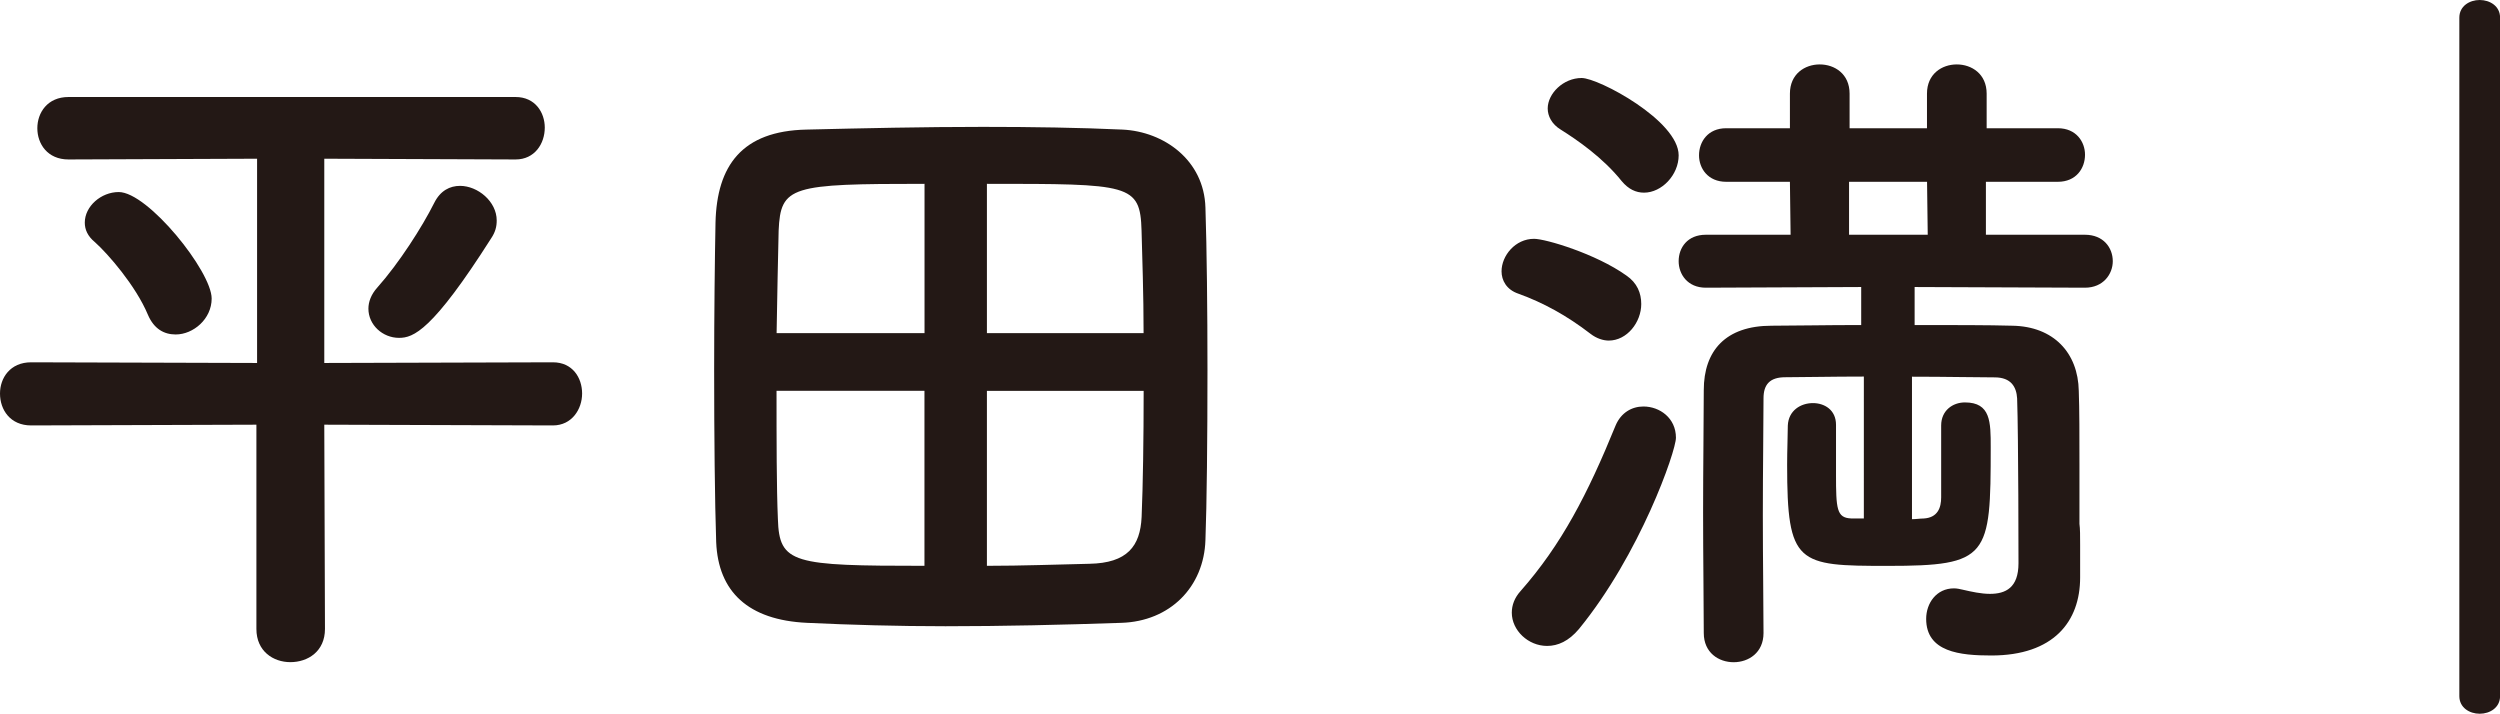
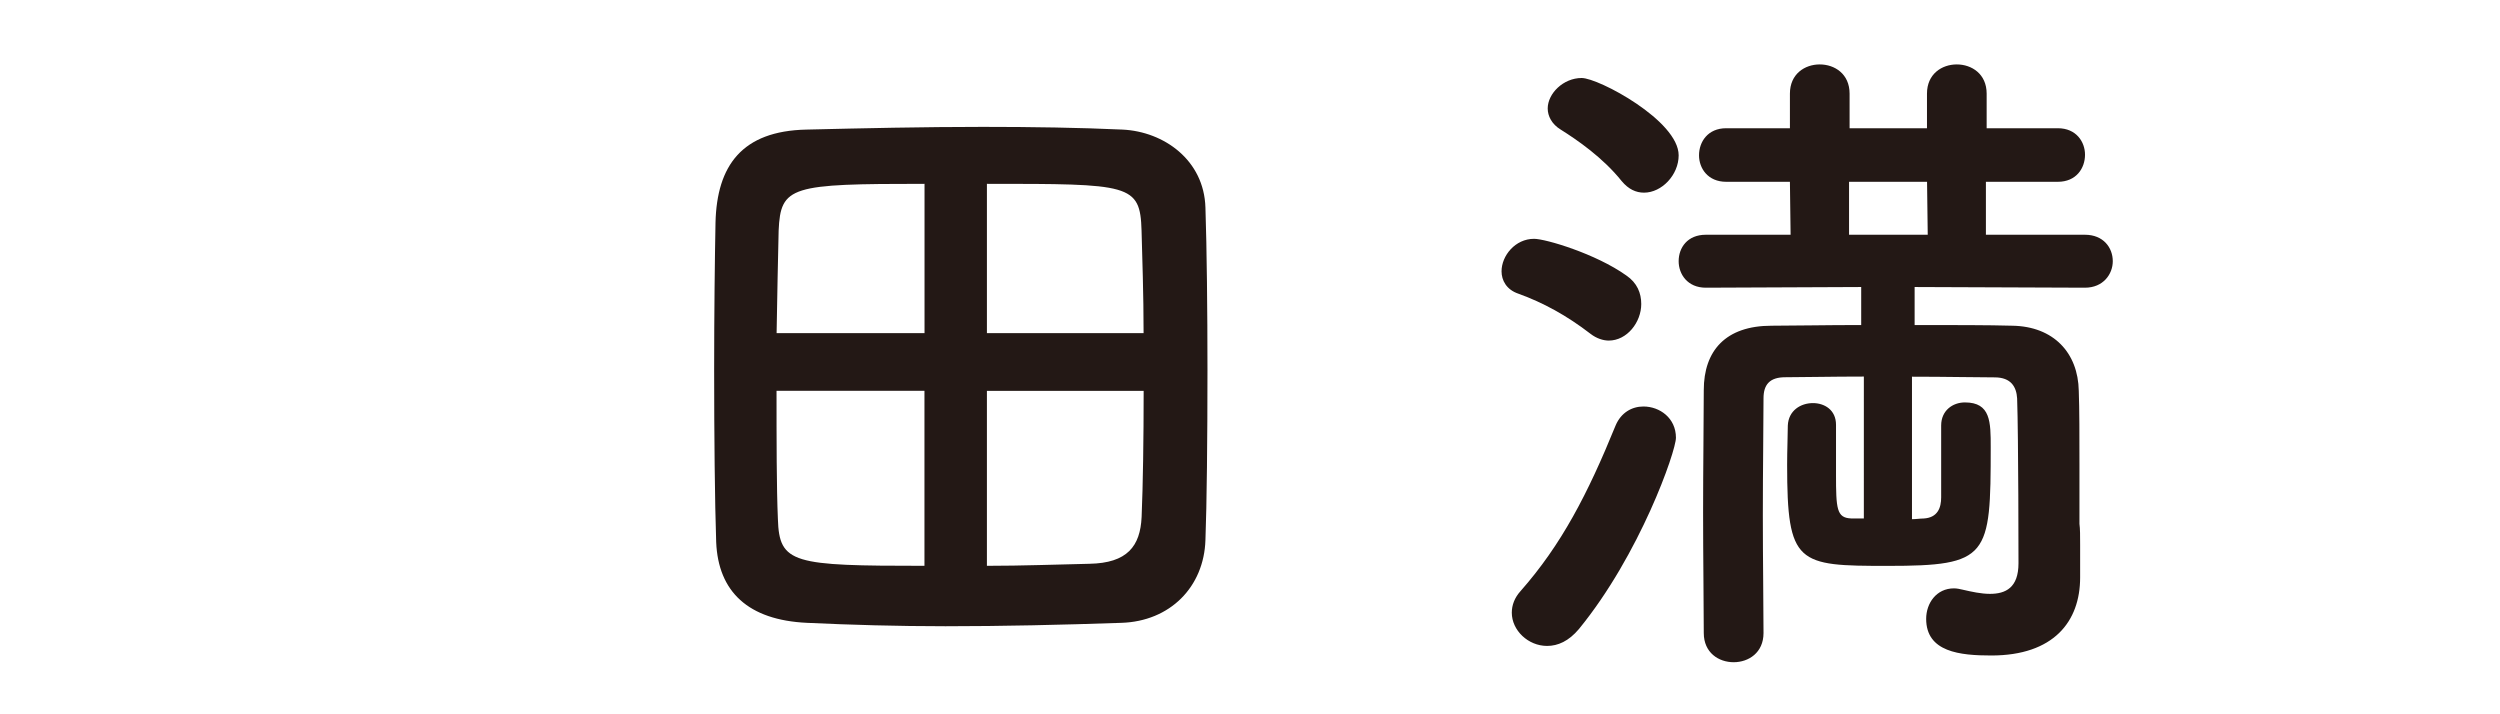
<svg xmlns="http://www.w3.org/2000/svg" version="1.1" x="0px" y="0px" width="36.827px" height="10.514px" viewBox="0 0 36.827 10.514" style="enable-background:new 0 0 36.827 10.514;" xml:space="preserve">
  <style type="text/css">
	.st0{fill:#231815;}
</style>
  <defs>
</defs>
  <g>
-     <path class="st0" d="M4.777,6.256l0.01,3.009c0,0.33-0.25,0.489-0.51,0.489c-0.25,0-0.5-0.159-0.5-0.489V6.256L0.459,6.267   C0.15,6.267,0,6.036,0,5.797c0-0.23,0.15-0.46,0.459-0.46l3.328,0.01V2.338L1.009,2.349c-0.31,0-0.459-0.23-0.459-0.46   s0.15-0.46,0.459-0.46h6.586c0.29,0,0.43,0.23,0.43,0.45c0,0.239-0.15,0.47-0.43,0.47L4.777,2.338v3.009l3.368-0.01   c0.29,0,0.43,0.229,0.43,0.46c0,0.229-0.15,0.47-0.43,0.47L4.777,6.256z M2.179,4.637c-0.18-0.43-0.59-0.899-0.78-1.069   c-0.11-0.09-0.15-0.189-0.15-0.289c0-0.24,0.24-0.45,0.5-0.45c0.43,0,1.369,1.169,1.369,1.569c0,0.3-0.27,0.529-0.53,0.529   C2.418,4.927,2.269,4.847,2.179,4.637z M5.427,4.547c0-0.1,0.04-0.21,0.13-0.31c0.32-0.359,0.66-0.89,0.84-1.249   c0.09-0.18,0.23-0.25,0.38-0.25c0.26,0,0.54,0.229,0.54,0.51c0,0.09-0.02,0.17-0.08,0.26c-0.87,1.369-1.149,1.469-1.359,1.469   C5.637,4.977,5.427,4.787,5.427,4.547z" />
    <path class="st0" d="M16.516,9.175c-0.879,0.03-1.749,0.05-2.588,0.05c-0.709,0-1.399-0.02-2.039-0.05   c-0.869-0.04-1.309-0.46-1.339-1.189c-0.02-0.59-0.03-1.579-0.03-2.539c0-0.839,0.01-1.648,0.02-2.168   c0.02-0.84,0.39-1.35,1.339-1.37c0.83-0.02,1.729-0.04,2.599-0.04c0.72,0,1.429,0.011,2.059,0.04c0.61,0.03,1.2,0.45,1.22,1.149   c0.02,0.6,0.03,1.51,0.03,2.399c0,0.999-0.01,1.979-0.03,2.498C17.736,8.645,17.236,9.154,16.516,9.175z M13.618,2.708   c-1.969,0-2.119,0.03-2.148,0.689c-0.01,0.4-0.02,0.939-0.03,1.51h2.179V2.708z M13.618,5.757h-2.179c0,0.729,0,1.429,0.02,1.889   c0.02,0.659,0.22,0.689,2.159,0.689V5.757z M16.846,4.907c0-0.58-0.02-1.12-0.03-1.51c-0.02-0.689-0.17-0.689-2.278-0.689v2.199   H16.846z M14.538,5.757v2.578c0.52,0,1.039-0.02,1.509-0.03c0.56-0.01,0.75-0.26,0.77-0.689c0.02-0.479,0.03-1.159,0.03-1.858   H14.538z" />
    <path class="st0" d="M23.429,4.917c-0.35-0.27-0.7-0.46-1.06-0.59c-0.18-0.06-0.25-0.2-0.25-0.33c0-0.229,0.2-0.479,0.479-0.479   c0.17,0,0.91,0.22,1.359,0.54c0.16,0.109,0.22,0.26,0.22,0.42c0,0.27-0.21,0.539-0.479,0.539   C23.619,5.017,23.519,4.987,23.429,4.917z M22.79,9.515c-0.28,0-0.52-0.23-0.52-0.49c0-0.109,0.04-0.22,0.13-0.319   c0.6-0.68,0.989-1.43,1.399-2.438c0.08-0.19,0.24-0.28,0.41-0.28c0.24,0,0.479,0.17,0.479,0.46c0,0.2-0.53,1.719-1.429,2.818   C23.109,9.444,22.95,9.515,22.79,9.515z M23.889,2.668c-0.28-0.35-0.66-0.609-0.9-0.76c-0.13-0.079-0.19-0.199-0.19-0.31   c0-0.22,0.23-0.449,0.5-0.449c0.25,0,1.429,0.629,1.429,1.139c0,0.29-0.25,0.55-0.51,0.55C24.099,2.838,23.989,2.788,23.889,2.668z    M27.457,5.547c-0.47,0-0.91,0.01-1.159,0.01c-0.23,0-0.32,0.11-0.32,0.31c0,0.39-0.01,1.05-0.01,1.72   c0,0.659,0.01,1.329,0.01,1.738c0,0.29-0.22,0.43-0.44,0.43s-0.44-0.14-0.44-0.43c0-0.449-0.01-1.109-0.01-1.778   c0-0.67,0.01-1.35,0.01-1.8c0-0.579,0.32-0.949,1-0.949c0.32,0,0.8-0.01,1.319-0.01v-0.56l-2.289,0.01c-0.27,0-0.4-0.2-0.4-0.39   c0-0.2,0.13-0.39,0.4-0.39h1.249l-0.01-0.78h-0.939c-0.27,0-0.4-0.199-0.4-0.39c0-0.199,0.13-0.399,0.4-0.399h0.939v-0.51   c0-0.29,0.22-0.43,0.439-0.43c0.22,0,0.44,0.14,0.44,0.43v0.51h1.14v-0.51c0-0.29,0.22-0.43,0.439-0.43s0.44,0.14,0.44,0.43v0.51   h1.049c0.27,0,0.4,0.2,0.4,0.39c0,0.2-0.13,0.399-0.4,0.399h-1.06v0.78h1.459c0.27,0,0.41,0.189,0.41,0.39   c0,0.189-0.14,0.39-0.41,0.39l-2.509-0.01v0.56c0.56,0,1.1,0,1.439,0.01c0.609,0.01,0.969,0.4,0.979,0.96   c0.01,0.26,0.01,0.689,0.01,1.089c0,0.39,0,0.75,0,0.87c0.01,0.069,0.01,0.18,0.01,0.31s0,0.279,0,0.46c0,0.01,0,0.01,0,0.02   c0,0.649-0.39,1.149-1.309,1.149c-0.459,0-0.959-0.05-0.959-0.54c0-0.229,0.15-0.449,0.41-0.449c0.04,0,0.09,0.01,0.13,0.02   c0.13,0.03,0.27,0.061,0.4,0.061c0.23,0,0.42-0.09,0.42-0.45c0,0,0-1.858-0.02-2.429c-0.01-0.17-0.09-0.31-0.33-0.31   c-0.27,0-0.729-0.01-1.219-0.01v2.099c0.06,0,0.12-0.01,0.17-0.01c0.21-0.011,0.26-0.16,0.26-0.311c0,0,0,0,0-1.049v-0.01   c0-0.221,0.17-0.34,0.35-0.34c0.38,0,0.38,0.289,0.38,0.659c0,1.619-0.03,1.749-1.52,1.749c-1.329,0-1.479-0.02-1.479-1.489   c0-0.22,0.01-0.439,0.01-0.579c0.01-0.221,0.19-0.33,0.37-0.33c0.17,0,0.34,0.1,0.34,0.319v0.011c0,0.159,0,0.47,0,0.719   c0,0.51,0.01,0.64,0.22,0.65h0.19V5.547z M28.387,2.678h-1.149v0.78h1.159L28.387,2.678z" />
-     <path class="st0" d="M36.228,0.26c0-0.17,0.15-0.26,0.3-0.26s0.3,0.09,0.3,0.26v9.994c0,0.17-0.15,0.26-0.3,0.26   s-0.3-0.09-0.3-0.26V0.26z" />
  </g>
</svg>